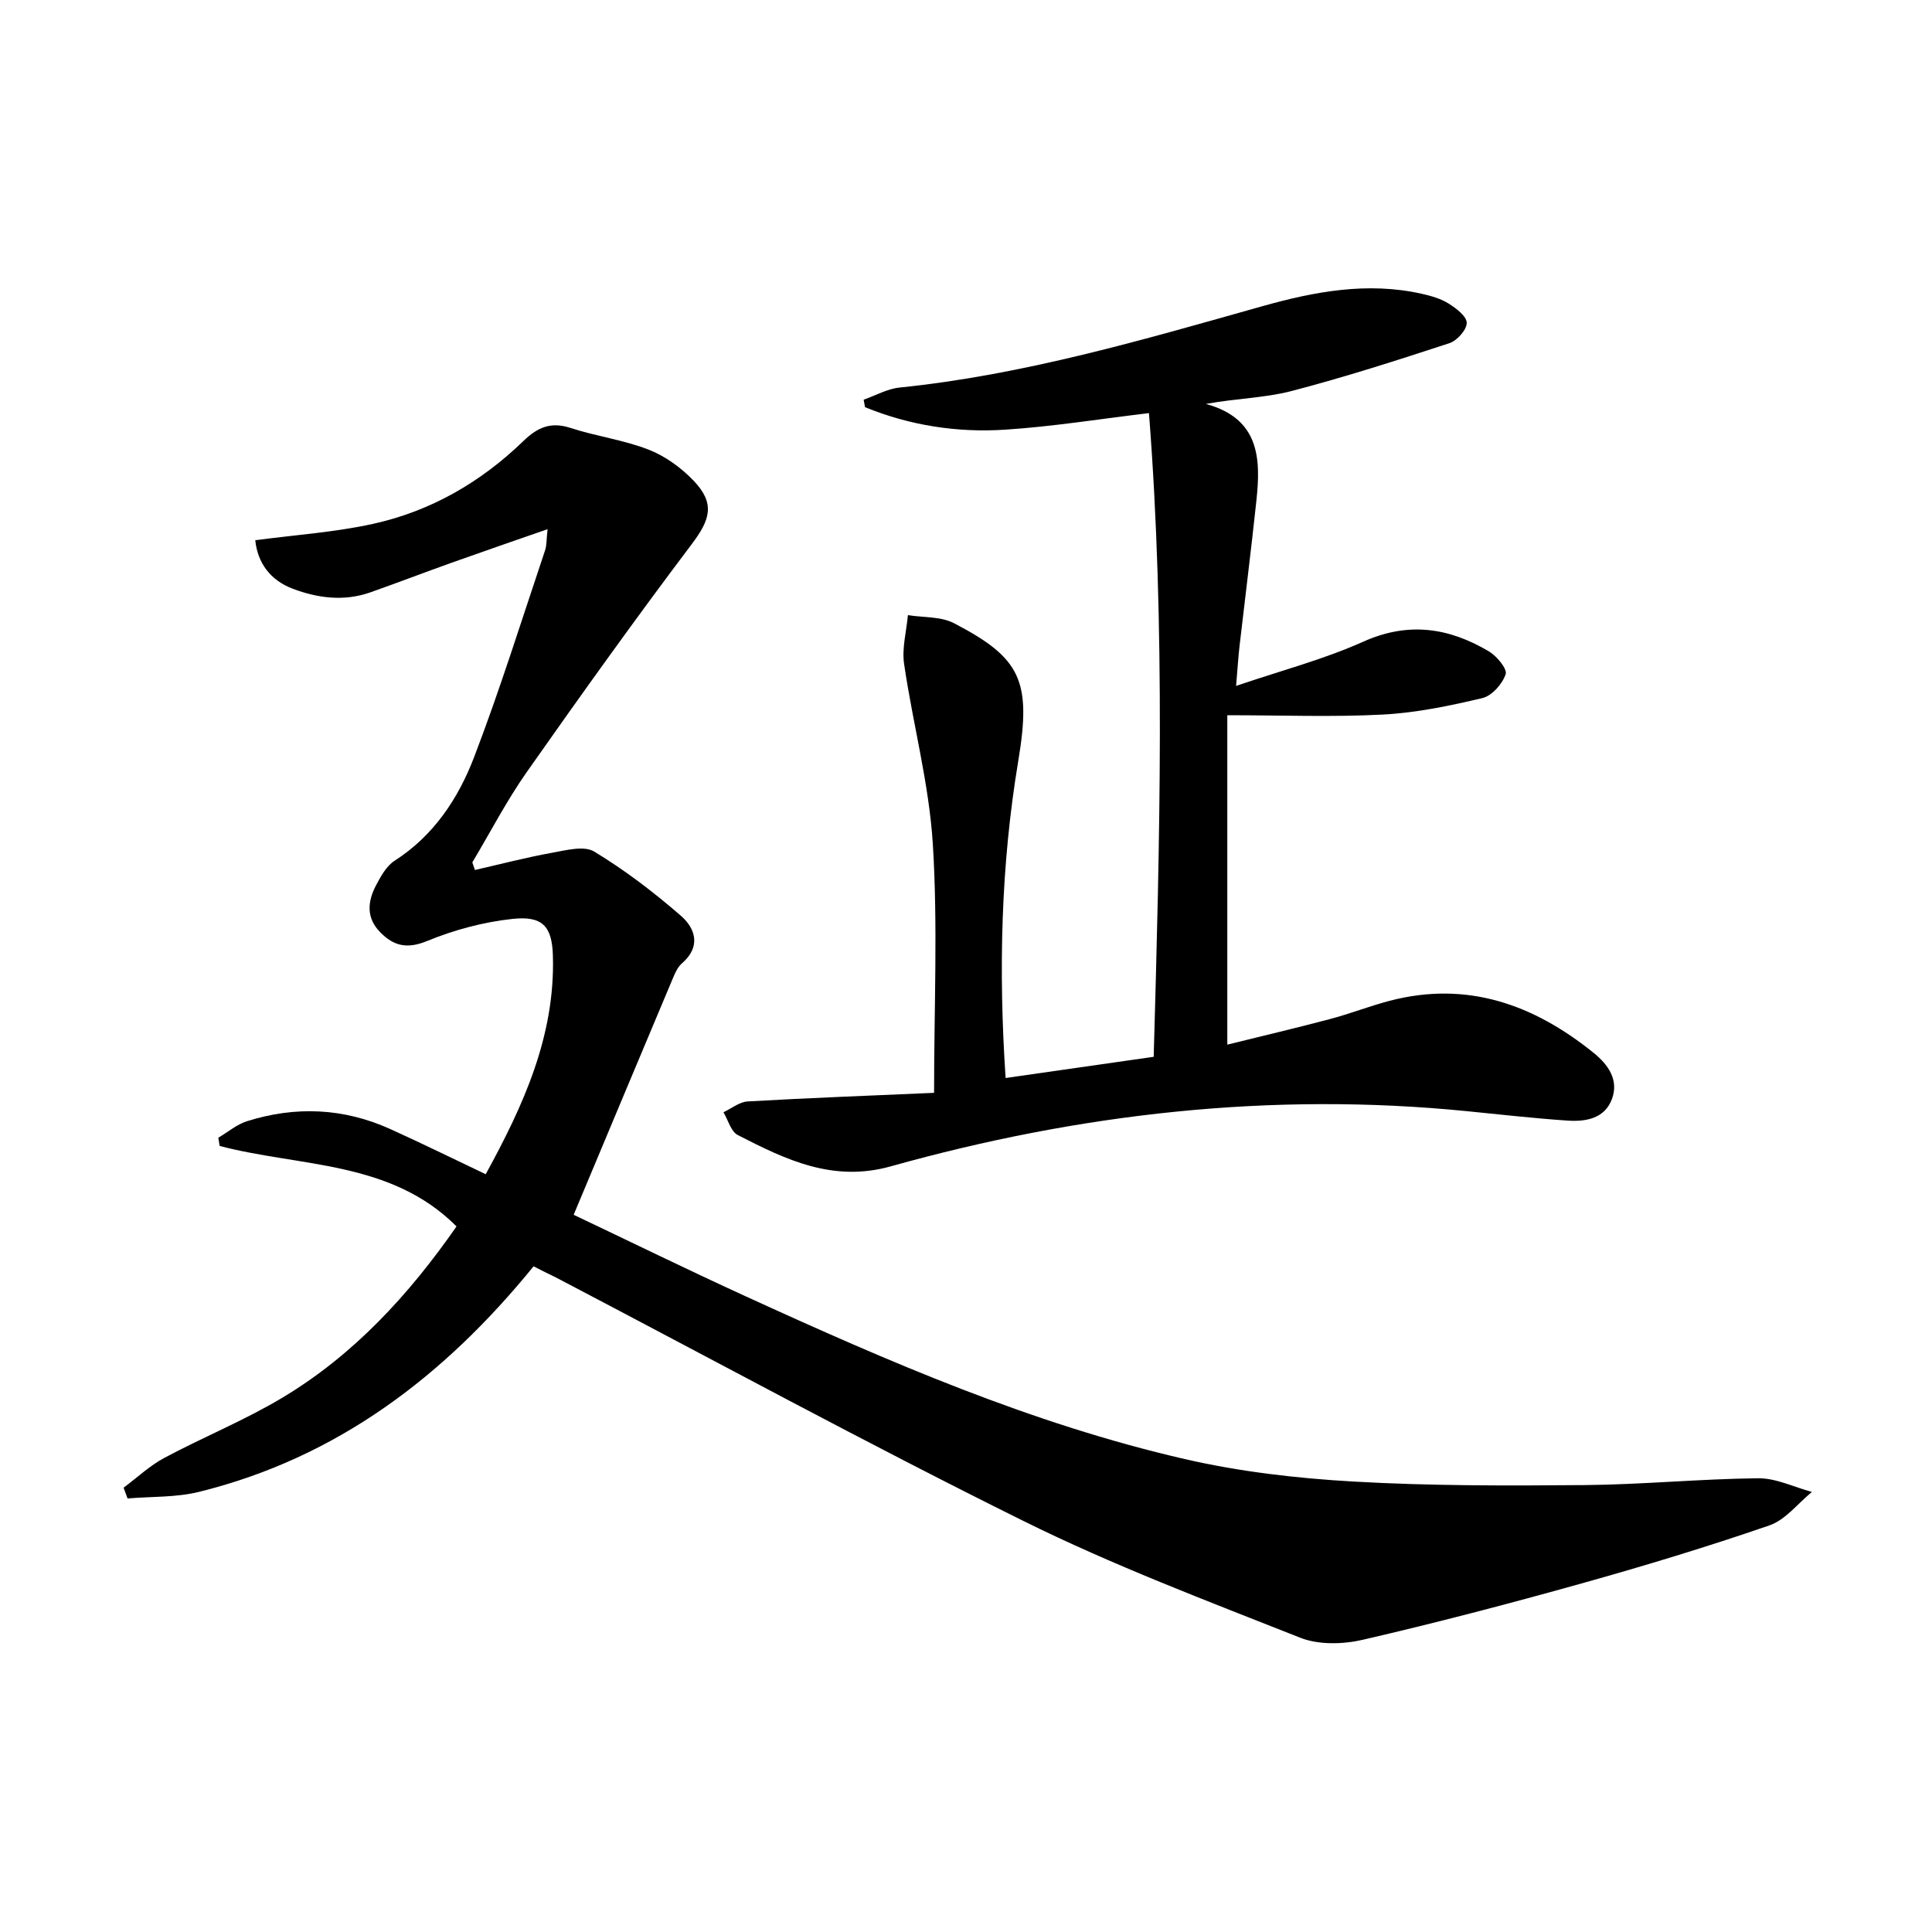
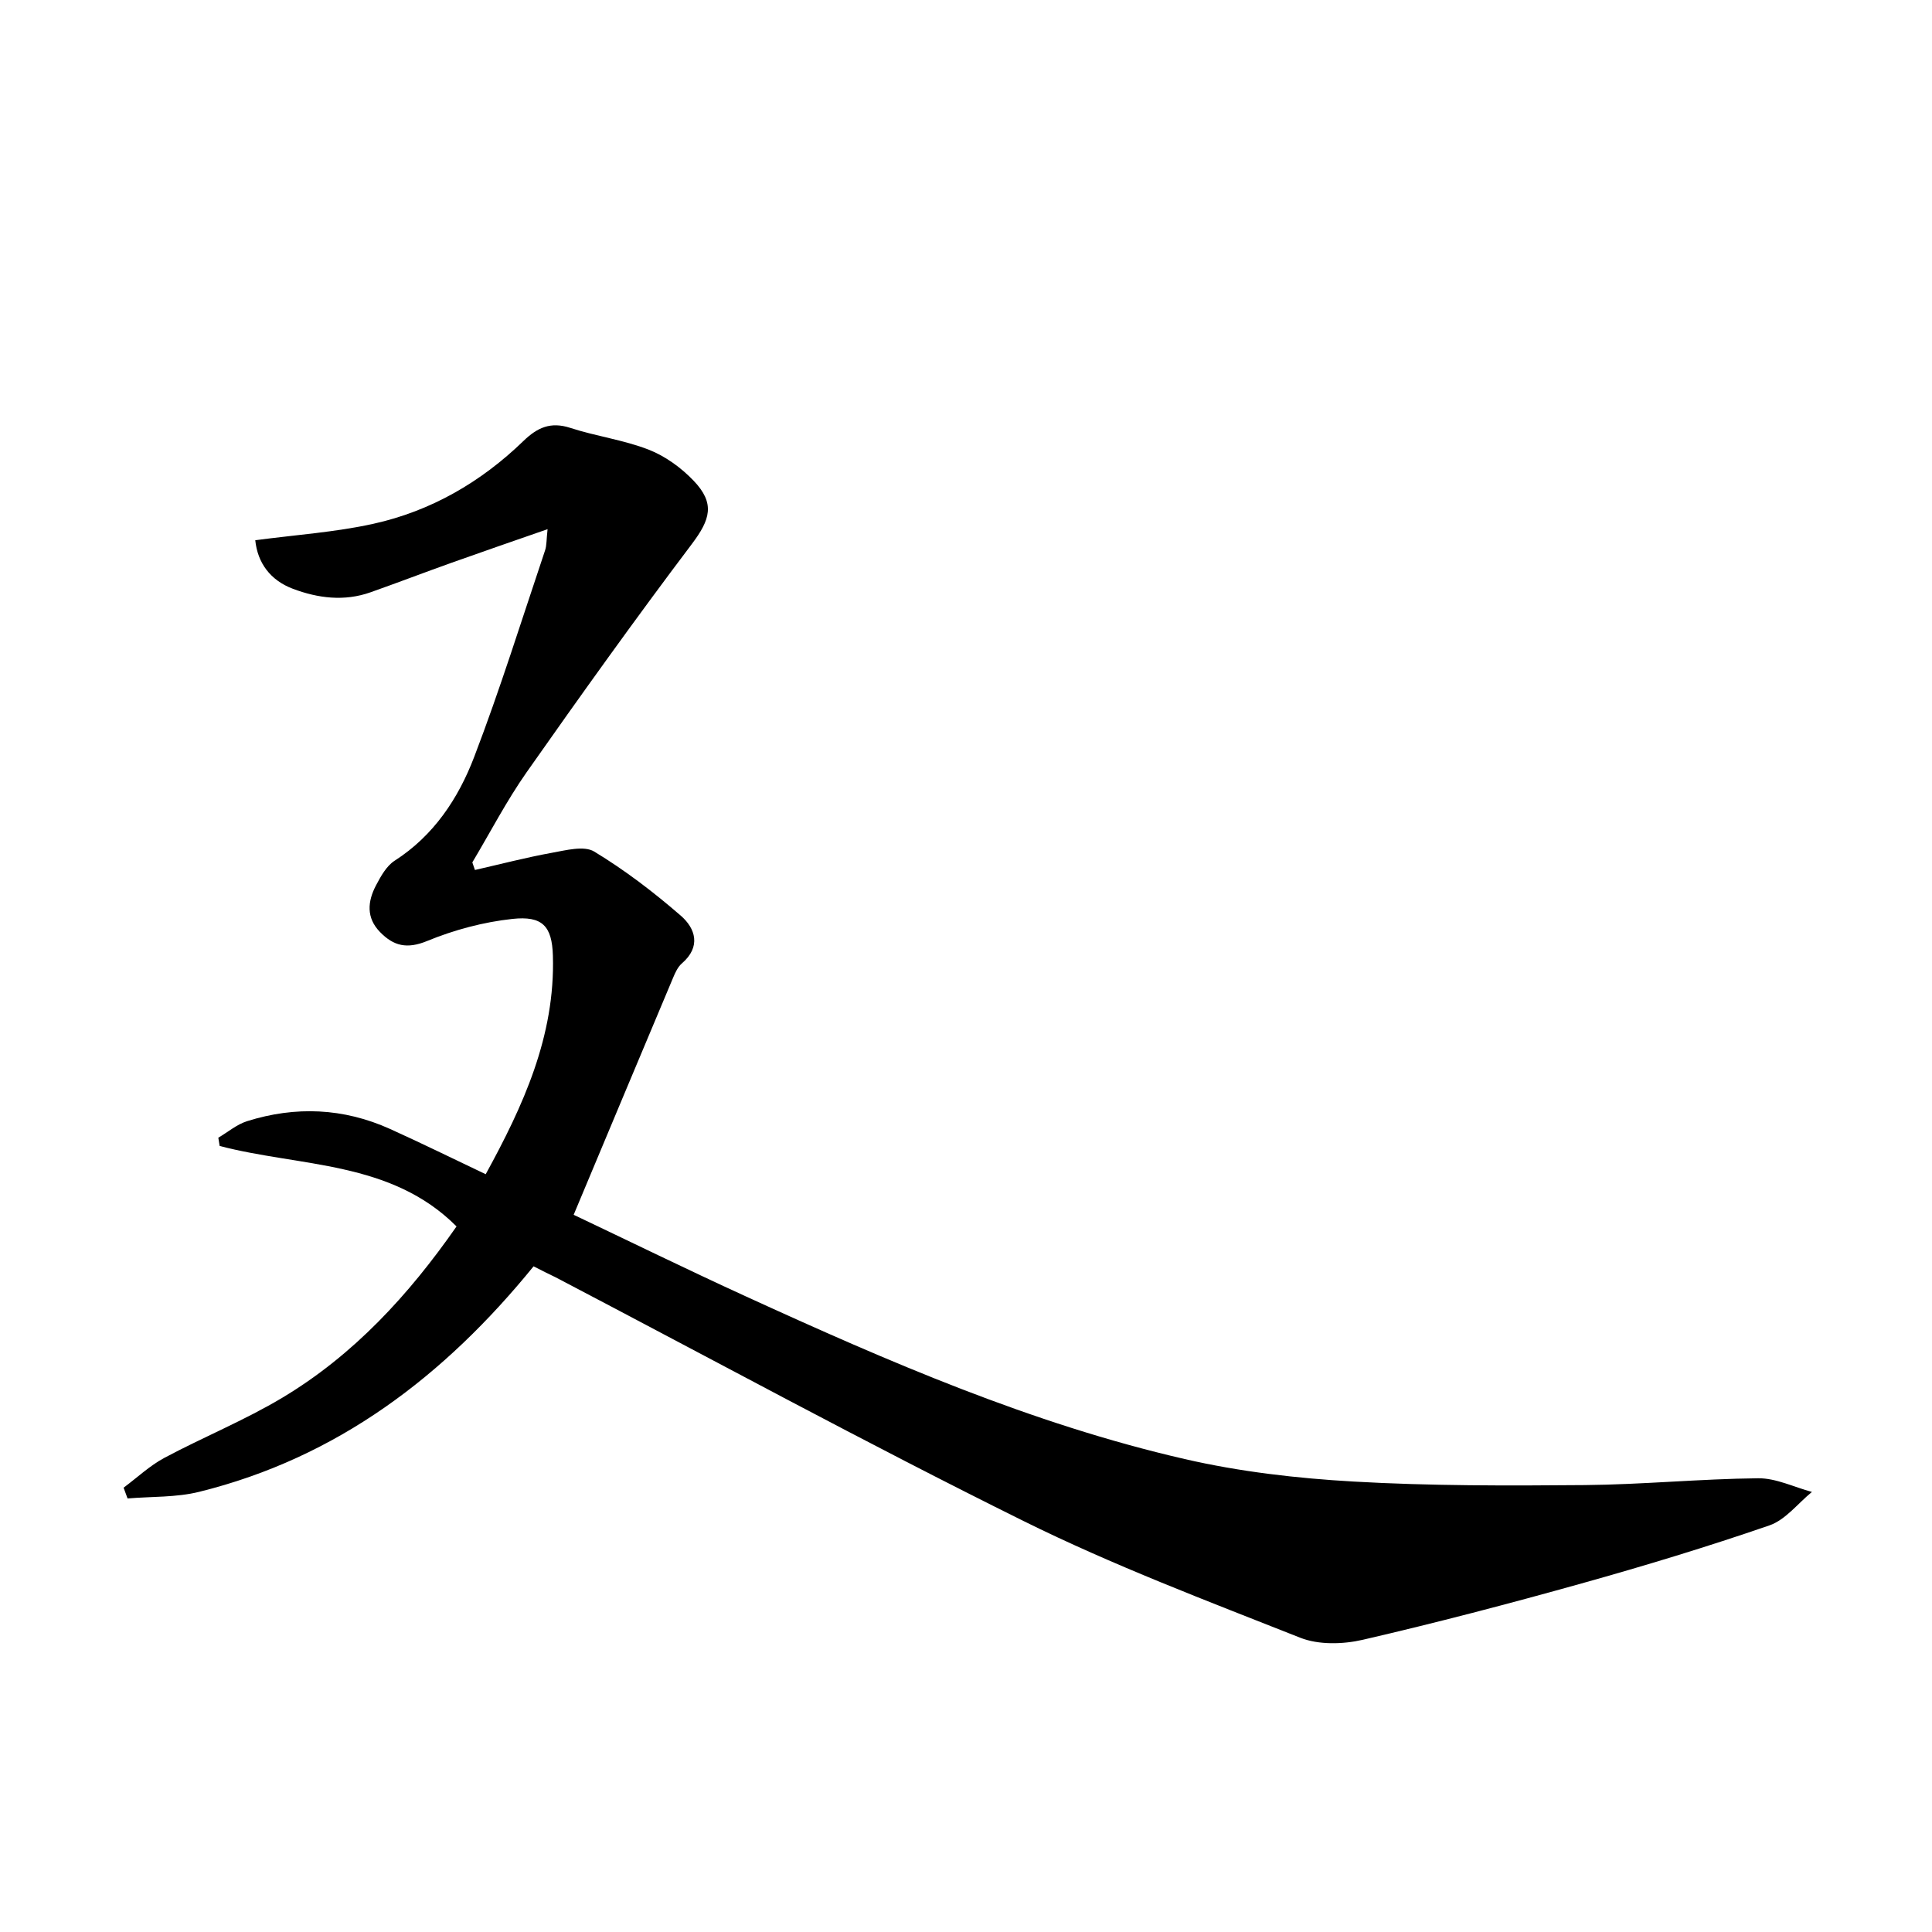
<svg xmlns="http://www.w3.org/2000/svg" enable-background="new 0 0 400 400" viewBox="0 0 400 400">
  <path d="m110.47 262.18c-18.46 22.71-40.62 39.61-69.24 46.69-4.76 1.18-9.87.95-14.82 1.37-.27-.74-.55-1.48-.82-2.23 2.8-2.08 5.39-4.54 8.43-6.17 8.05-4.3 16.58-7.76 24.39-12.43 14.8-8.85 26.24-21.32 36.11-35.49-13.61-13.66-32.36-12.29-49.04-16.66-.09-.57-.18-1.14-.28-1.71 1.98-1.16 3.82-2.75 5.95-3.42 10.03-3.16 19.98-2.74 29.61 1.61 6.49 2.93 12.88 6.08 19.8 9.37 7.72-14.09 14.41-28.58 13.91-45.26-.18-6.16-2.21-8.26-8.37-7.6-6 .65-12.07 2.27-17.66 4.57-4.18 1.72-6.95 1.04-9.76-1.85-2.9-2.97-2.57-6.35-.84-9.65.99-1.88 2.17-4.03 3.87-5.12 8.11-5.21 13.18-12.9 16.46-21.47 5.39-14.07 9.87-28.49 14.68-42.78.35-1.03.27-2.19.52-4.39-7.12 2.48-13.49 4.67-19.82 6.93-5.63 2.01-11.21 4.15-16.84 6.14-5.42 1.92-10.86 1.23-16.05-.72-4.69-1.76-7.33-5.36-7.81-10.06 8.41-1.12 16.55-1.66 24.43-3.4 11.92-2.63 22.29-8.63 31.07-17.13 2.9-2.81 5.65-4.06 9.73-2.73 5.34 1.74 11.02 2.48 16.23 4.51 3.43 1.34 6.73 3.74 9.3 6.43 4.5 4.71 3.44 8.04-.37 13.1-11.71 15.51-23.02 31.33-34.19 47.23-4.17 5.94-7.53 12.44-11.26 18.69.18.52.36 1.05.54 1.57 5.31-1.21 10.59-2.59 15.94-3.56 2.9-.52 6.65-1.53 8.76-.25 6.34 3.84 12.31 8.4 17.92 13.27 3.04 2.64 4.24 6.42.24 9.87-.84.72-1.38 1.89-1.82 2.95-6.81 16.17-13.58 32.35-20.6 49.11 11.34 5.38 23.4 11.29 35.62 16.88 29.46 13.48 59.19 26.4 90.89 33.69 11.41 2.63 23.24 3.99 34.95 4.66 15.93.91 31.94.87 47.91.73 11.96-.11 23.9-1.29 35.86-1.41 3.7-.04 7.43 1.83 11.14 2.83-2.91 2.37-5.47 5.78-8.81 6.93-12.83 4.42-25.84 8.37-38.91 12.02-15.01 4.2-30.09 8.15-45.27 11.66-4.11.95-9.15 1.08-12.96-.43-19.28-7.63-38.77-14.99-57.32-24.18-32.61-16.15-64.59-33.56-96.84-50.44-1.37-.66-2.71-1.32-4.56-2.27z" />
-   <path d="m193.39 226.26c0-17.73.79-34.7-.26-51.54-.78-12.5-4.13-24.82-5.95-37.28-.47-3.25.49-6.71.79-10.08 3.21.51 6.83.25 9.57 1.68 13.81 7.2 16.06 11.86 13.27 28.58-3.58 21.48-4.1 43.23-2.61 65.57 10.39-1.49 20.35-2.92 30.66-4.39 1.26-44.69 2.47-89.06-.98-133.27-10.25 1.22-20 2.8-29.8 3.43-9.95.65-19.73-.88-28.99-4.66-.09-.52-.19-1.03-.28-1.55 2.47-.86 4.89-2.25 7.42-2.51 25.73-2.63 50.4-9.88 75.15-16.85 10.74-3.02 21.72-5.09 32.96-2.57 1.93.43 3.94 1 5.58 2.03 1.57.98 3.75 2.64 3.75 4 0 1.44-2 3.68-3.58 4.2-10.84 3.55-21.71 7.05-32.74 9.92-5.51 1.43-11.37 1.5-17.68 2.66 11.08 3.03 11.39 11.26 10.46 19.96-1.07 10.07-2.34 20.12-3.5 30.18-.26 2.29-.4 4.59-.71 8.24 9.33-3.18 18.13-5.48 26.31-9.15 9.35-4.2 17.76-2.91 26.03 2 1.63.97 3.84 3.63 3.47 4.73-.68 2.02-2.84 4.47-4.82 4.94-6.76 1.61-13.66 3.04-20.57 3.41-10.4.55-20.85.14-32.24.14v68.2c6.87-1.7 14.08-3.39 21.24-5.29 4.17-1.1 8.22-2.7 12.39-3.79 16.02-4.18 29.8.76 42.21 10.78 2.97 2.4 5.27 5.57 3.8 9.55-1.5 4.06-5.4 4.73-9.17 4.48-6.96-.47-13.89-1.26-20.83-1.95-40.53-4.05-80.27.49-119.32 11.42-12 3.36-21.77-1.4-31.67-6.48-1.42-.73-2-3.11-2.97-4.72 1.67-.78 3.31-2.14 5.02-2.24 12.77-.73 25.56-1.21 38.59-1.78z" />
</svg>